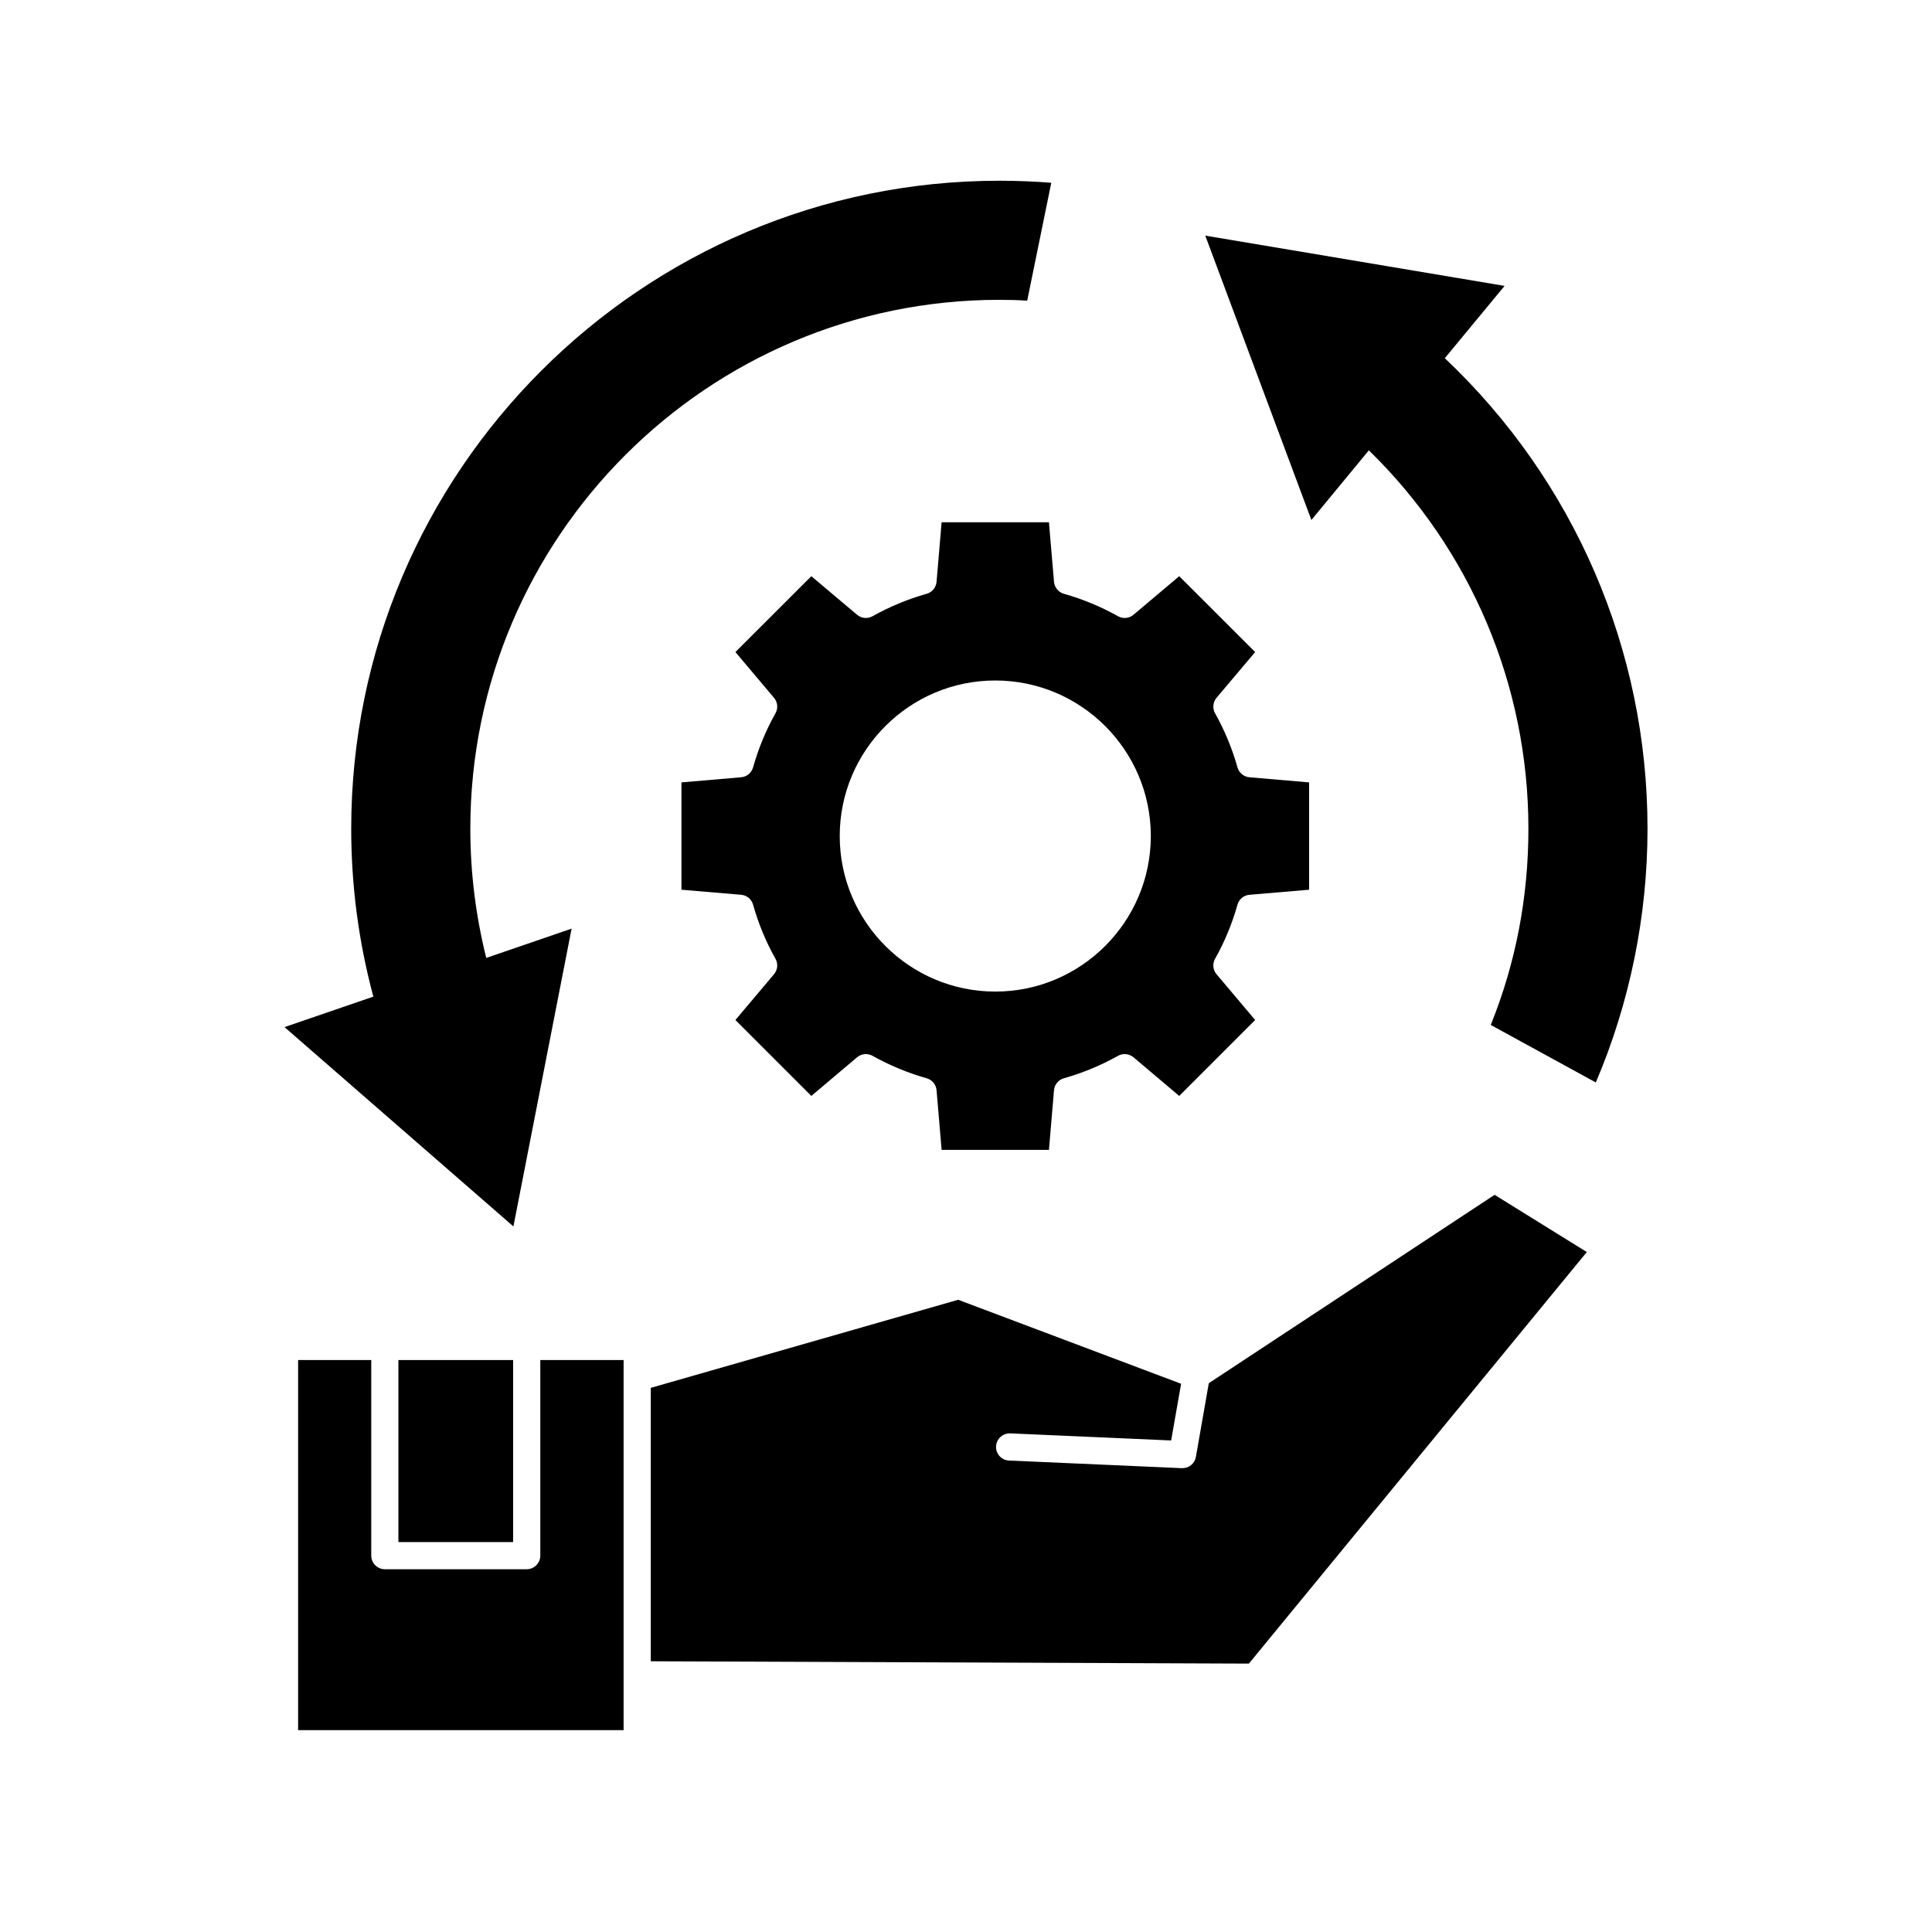
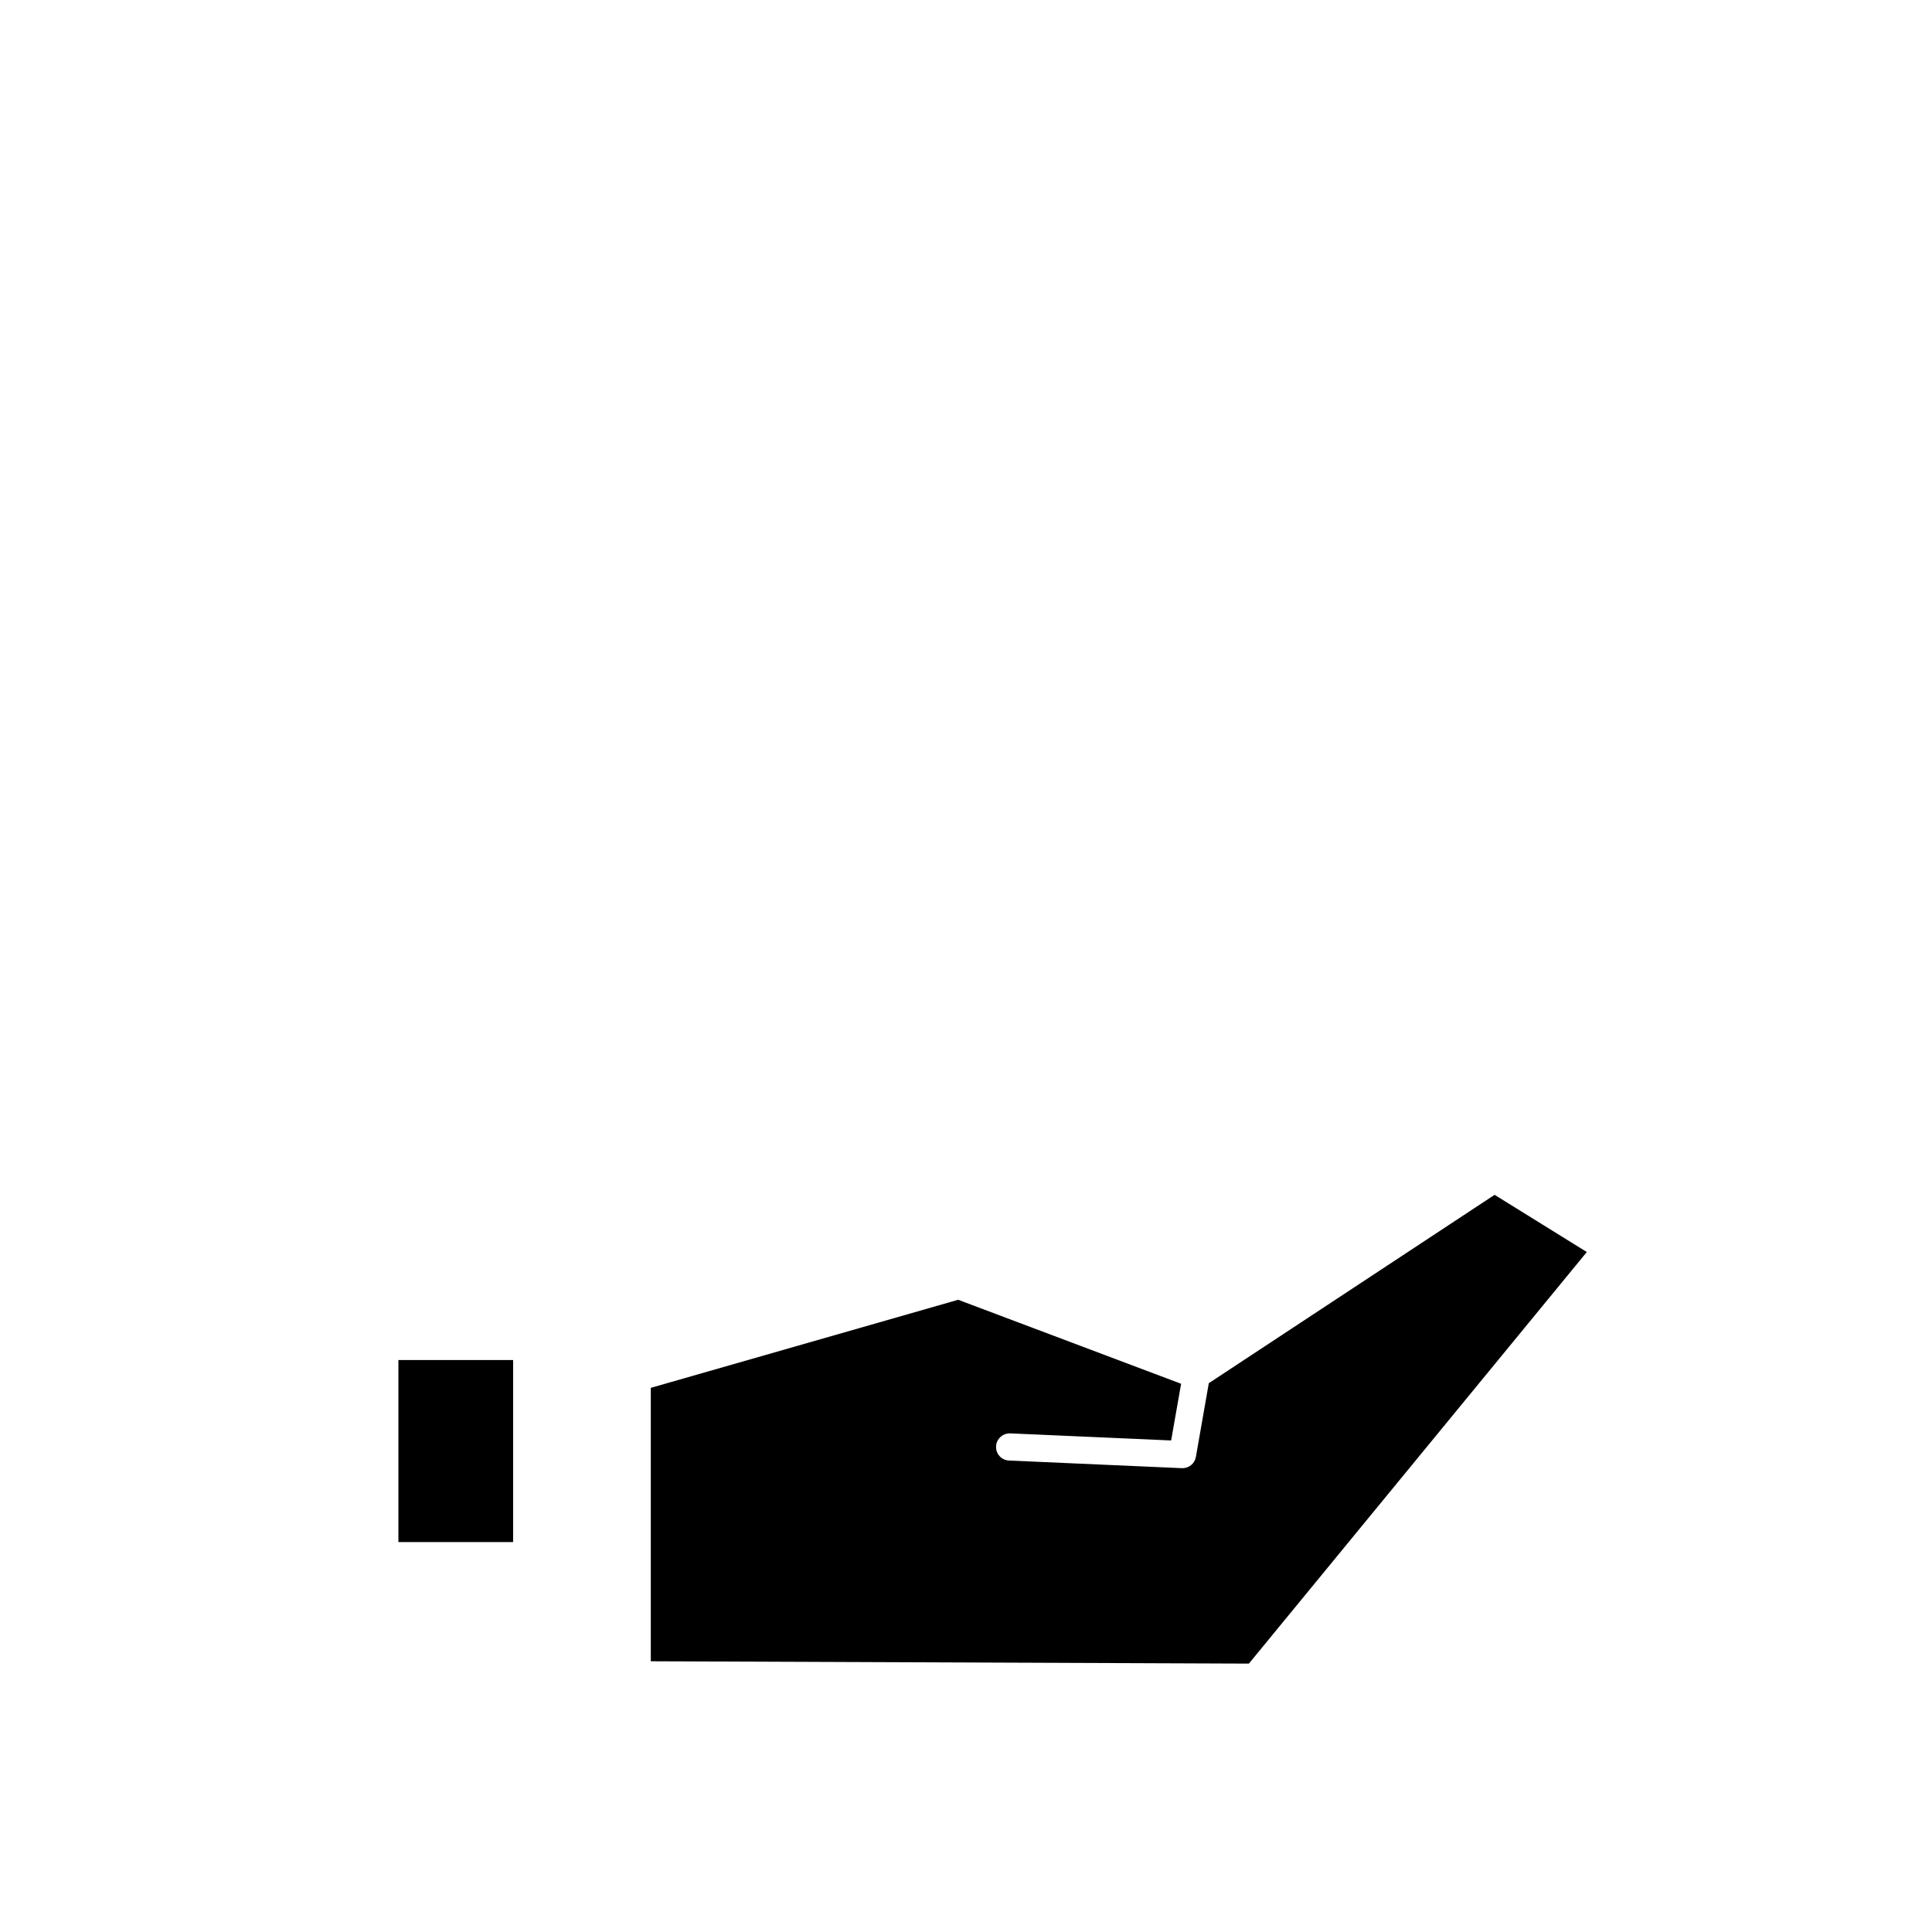
<svg xmlns="http://www.w3.org/2000/svg" viewBox="0 0 100 100" fill-rule="evenodd">
  <path d="m20.621 70.395h5.938v9.422h-5.938z" />
-   <path d="m15.43 70.395v19.156h16.848v-19.156h-4.312v10.125c0 0.387-0.316 0.703-0.703 0.703h-7.344c-0.387 0-0.703-0.316-0.703-0.703v-10.125z" />
  <path d="m82.133 64.805-4.773-2.961-14.793 9.75-0.668 3.816c-0.059 0.34-0.355 0.582-0.691 0.582h-0.035l-8.945-0.395c-0.391-0.016-0.691-0.344-0.672-0.734 0.016-0.387 0.352-0.684 0.73-0.672l8.332 0.367 0.516-2.934-11.539-4.348-15.91 4.559v14.152l30.957 0.121z" />
-   <path d="m70.852 23.309c5.269 5.141 8.258 12.16 8.258 19.586 0 3.539-0.652 6.945-1.949 10.156l5.438 2.977c1.758-4.121 2.676-8.613 2.676-13.133 0-9.273-3.797-18.027-10.492-24.355l3.094-3.742-15.492-2.602 5.492 14.719z" />
-   <path d="m26.574 63.48 3.012-15.414-4.418 1.516c-0.543-2.176-0.824-4.414-0.824-6.688 0-15.094 12.281-27.375 27.383-27.375 0.48 0 0.961 0.012 1.441 0.043l1.246-6.102c-0.895-0.07-1.789-0.105-2.688-0.105-18.496 0-33.547 15.043-33.547 33.539 0 2.957 0.387 5.867 1.145 8.691l-4.598 1.578z" />
-   <path d="m48.738 27.031-0.262 3.086c-0.027 0.293-0.23 0.539-0.512 0.617-0.977 0.277-1.922 0.668-2.805 1.164-0.254 0.141-0.57 0.113-0.797-0.078l-2.367-1.996-3.93 3.926 2 2.371c0.188 0.223 0.219 0.543 0.074 0.797-0.496 0.883-0.887 1.828-1.16 2.805-0.082 0.281-0.328 0.484-0.617 0.508l-3.09 0.266v5.555l3.09 0.262c0.289 0.023 0.535 0.227 0.617 0.508 0.273 0.98 0.664 1.922 1.16 2.805 0.145 0.258 0.113 0.574-0.074 0.797l-2 2.371 3.93 3.93 2.367-2c0.227-0.188 0.543-0.219 0.797-0.078 0.883 0.496 1.828 0.887 2.805 1.164 0.281 0.078 0.484 0.324 0.512 0.617l0.262 3.09h5.555l0.262-3.09c0.027-0.293 0.23-0.539 0.512-0.617 0.977-0.277 1.922-0.668 2.805-1.164 0.254-0.141 0.57-0.109 0.797 0.078l2.367 2 3.93-3.93-2-2.371c-0.188-0.223-0.219-0.539-0.074-0.797 0.496-0.883 0.887-1.824 1.16-2.805 0.082-0.281 0.328-0.484 0.617-0.508l3.09-0.262v-5.555l-3.09-0.266c-0.289-0.023-0.535-0.227-0.617-0.508-0.273-0.977-0.668-1.922-1.16-2.805-0.145-0.254-0.113-0.574 0.074-0.797l2-2.371-3.93-3.926-2.367 1.996c-0.227 0.191-0.543 0.219-0.797 0.078-0.883-0.496-1.828-0.887-2.805-1.164-0.281-0.078-0.484-0.324-0.512-0.617l-0.262-3.086zm10.828 16.242c0 4.438-3.613 8.051-8.051 8.051s-8.051-3.613-8.051-8.051 3.613-8.051 8.051-8.051 8.051 3.609 8.051 8.051z" />
</svg>